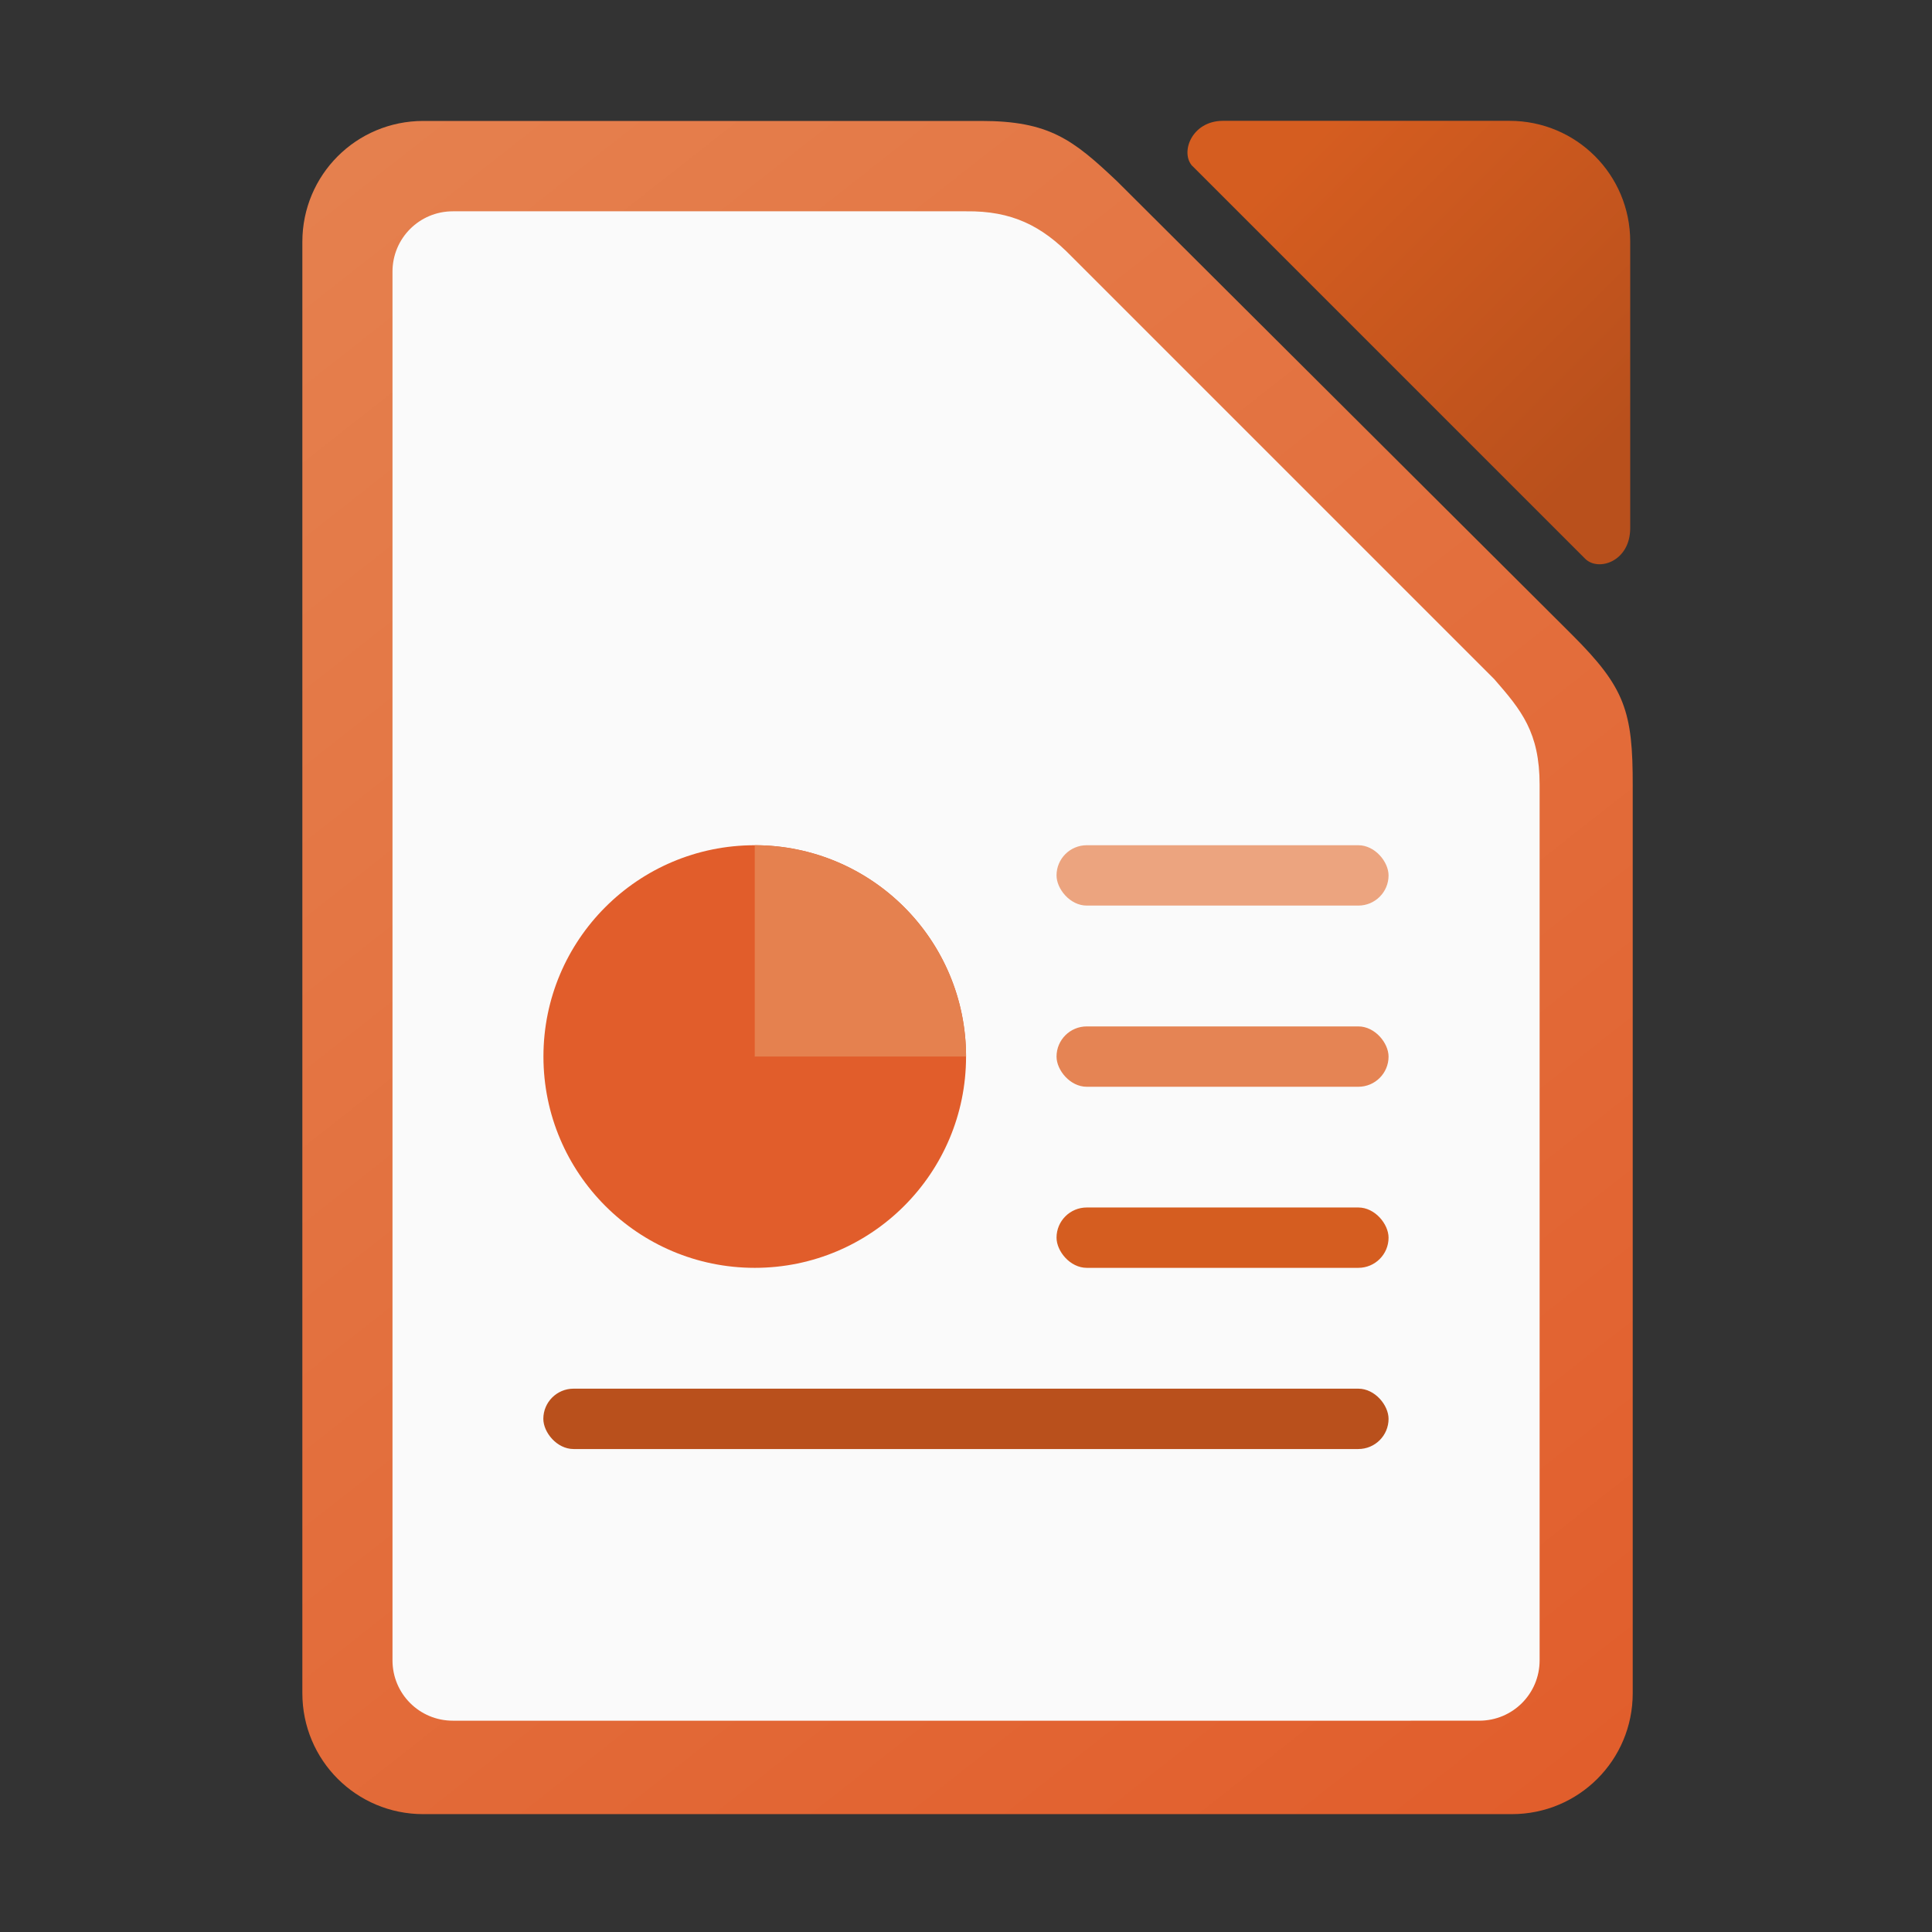
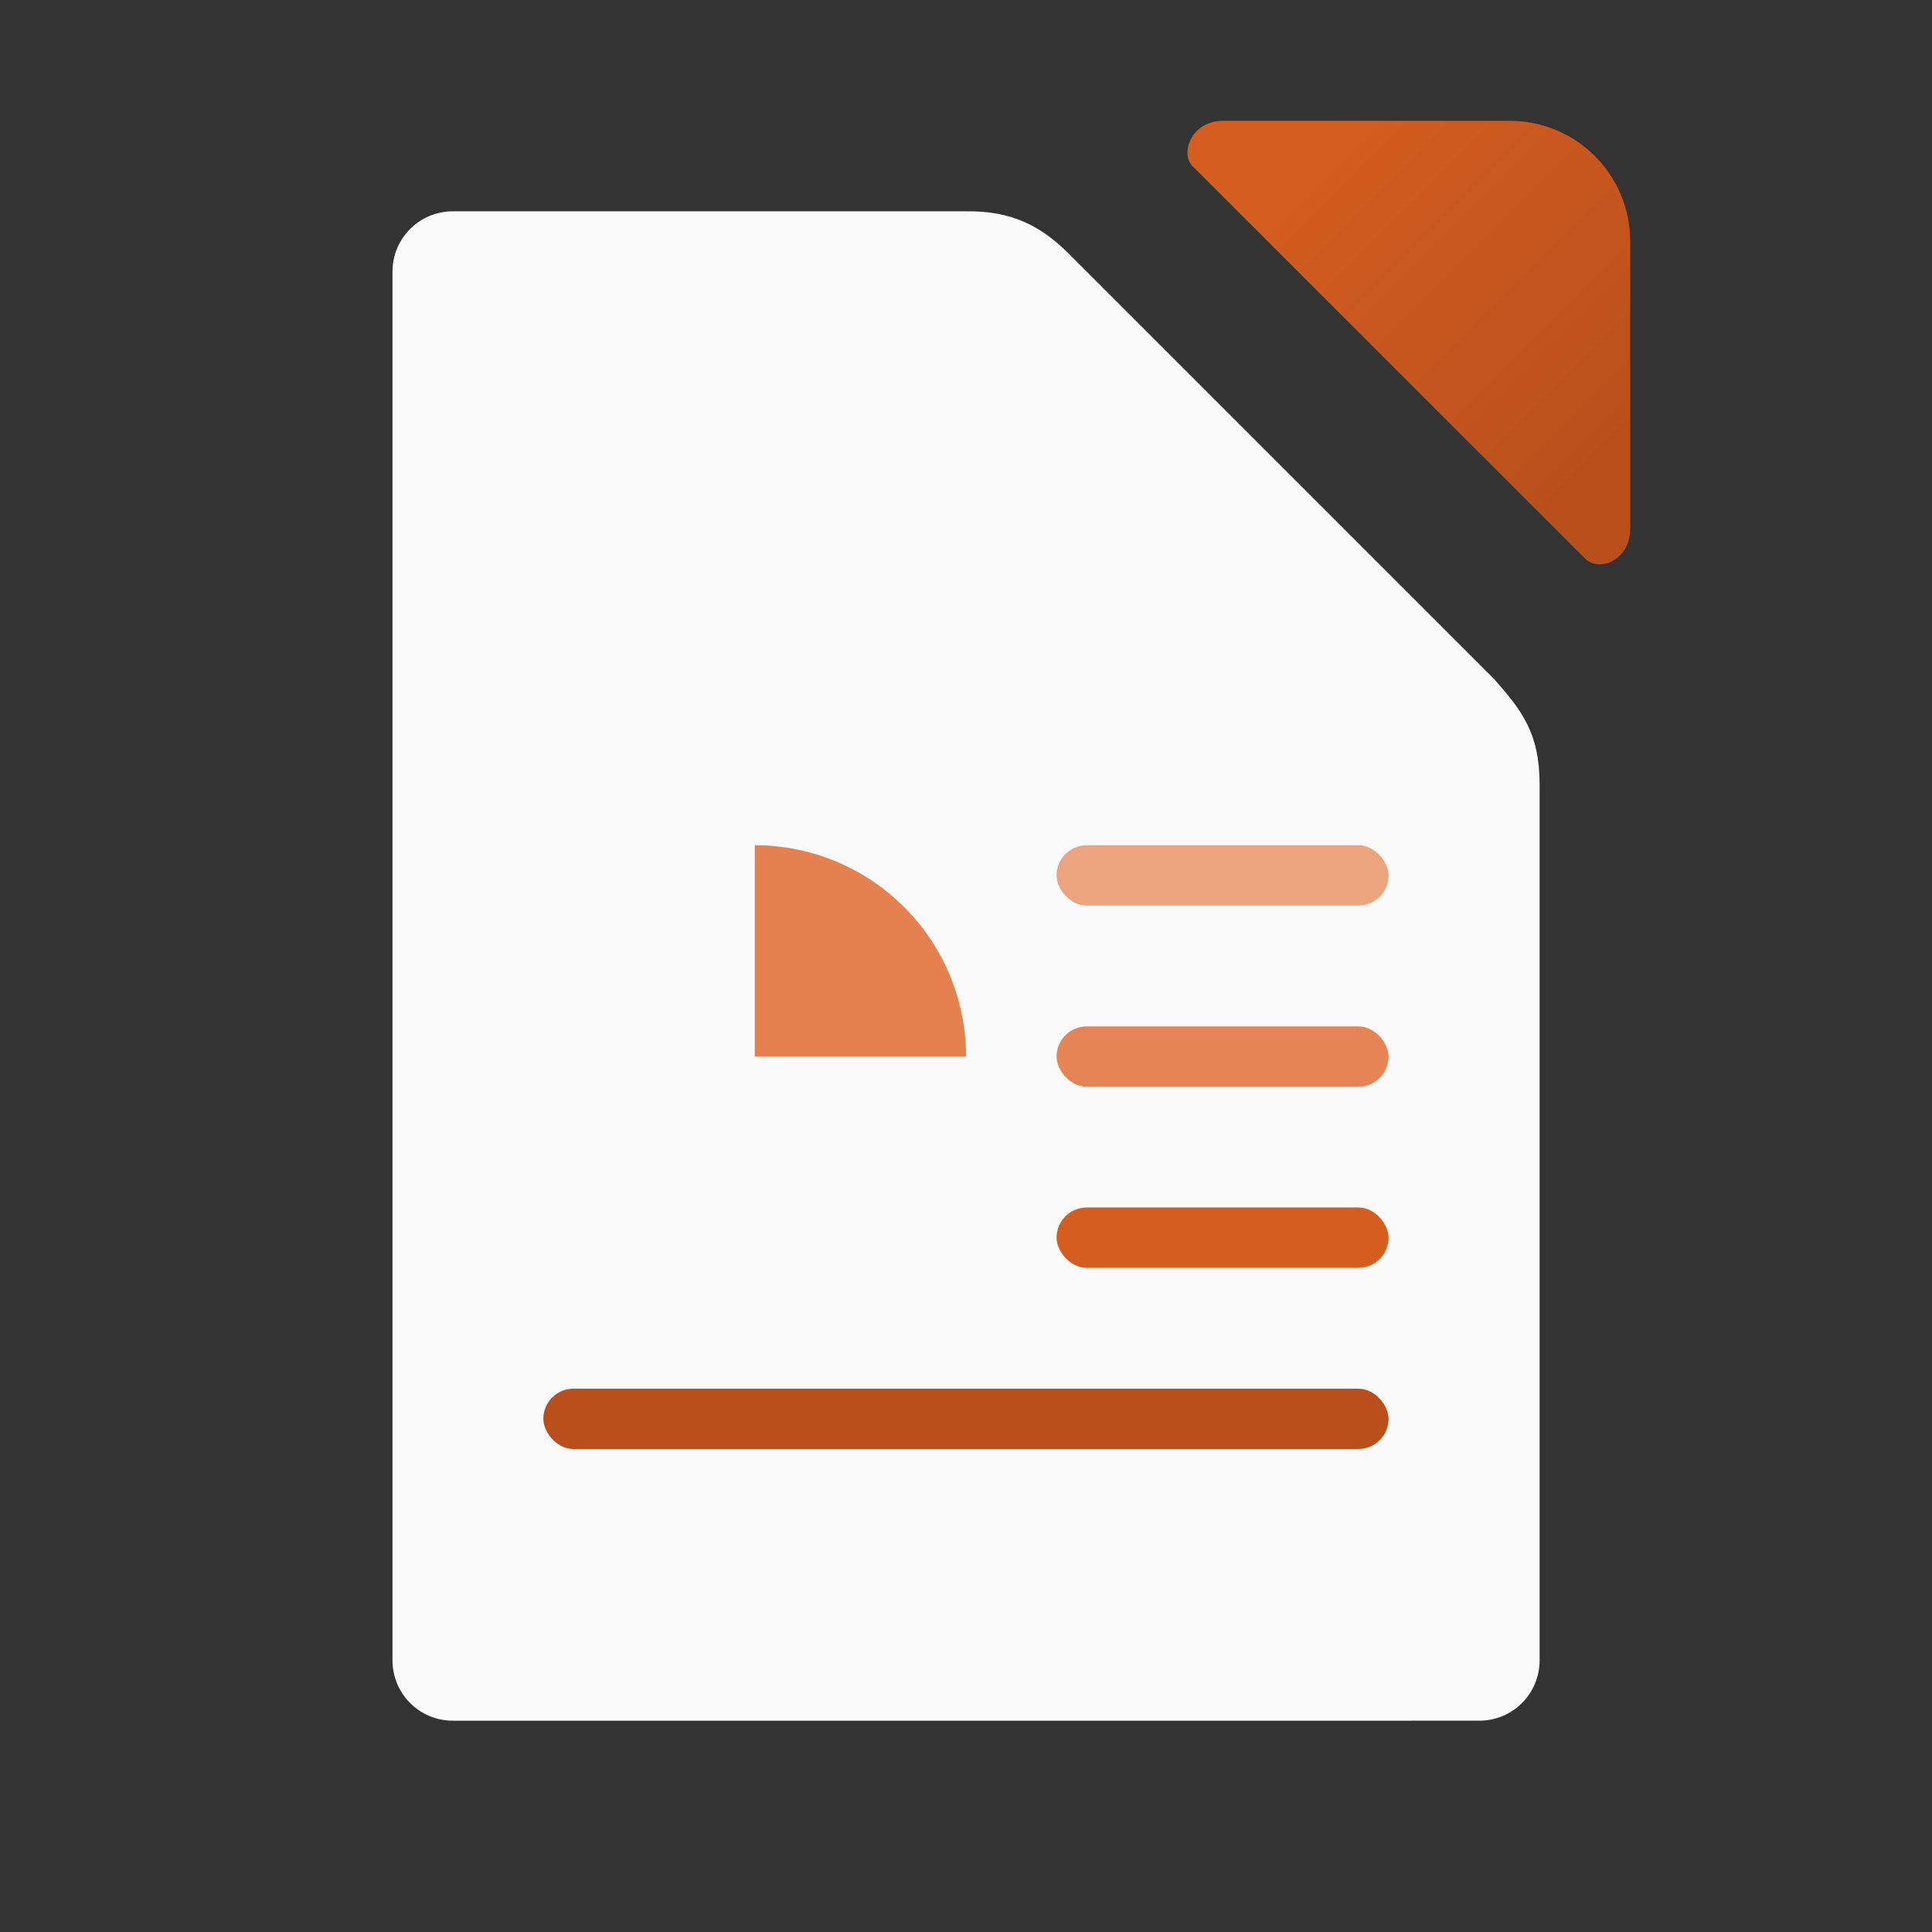
<svg xmlns="http://www.w3.org/2000/svg" xmlns:ns1="http://www.inkscape.org/namespaces/inkscape" xmlns:ns2="http://sodipodi.sourceforge.net/DTD/sodipodi-0.dtd" xmlns:xlink="http://www.w3.org/1999/xlink" width="64" height="64" viewBox="0 0 16.933 16.933" version="1.1" id="svg5" ns1:version="1.1.1 (3bf5ae0d25, 2021-09-20, custom)" ns2:docname="libreoffice-impress.svg">
  <rect x="0" y="0" width="16.933" height="16.933" fill="#333333" stroke="none" />
  <ns2:namedview id="namedview7" pagecolor="#ffffff" bordercolor="#666666" borderopacity="1.0" ns1:pageshadow="2" ns1:pageopacity="0.0" ns1:pagecheckerboard="0" ns1:document-units="px" showgrid="false" units="px" height="64px" showguides="true" ns1:zoom="4.8802994" ns1:cx="-0.61471638" ns1:cy="48.869952" ns1:window-width="1920" ns1:window-height="996" ns1:window-x="0" ns1:window-y="0" ns1:window-maximized="1" ns1:current-layer="svg5" />
  <defs id="defs2">
    <linearGradient ns1:collect="always" id="linearGradient3723">
      <stop style="stop-color:#b9501c;stop-opacity:1" offset="0" id="stop3719" />
      <stop style="stop-color:#d55d20;stop-opacity:1" offset="1" id="stop3721" />
    </linearGradient>
    <linearGradient ns1:collect="always" id="linearGradient3529">
      <stop style="stop-color:#e5814f;stop-opacity:1" offset="0" id="stop3525" />
      <stop style="stop-color:#e15d2b;stop-opacity:1" offset="1" id="stop3527" />
    </linearGradient>
    <linearGradient ns1:collect="always" xlink:href="#linearGradient3529" id="linearGradient3173" x1="2.646" y1="1.058" x2="14.287" y2="15.875" gradientUnits="userSpaceOnUse" gradientTransform="scale(3.78)" />
    <linearGradient ns1:collect="always" xlink:href="#linearGradient3723" id="linearGradient3725" x1="54" y1="14" x2="44" y2="4" gradientUnits="userSpaceOnUse" gradientTransform="scale(0.265)" />
  </defs>
-   <path id="rect3085" style="fill:url(#linearGradient3173);fill-opacity:1;stroke-width:4;stroke-linecap:round;stroke-linejoin:round" d="m 14,4 c -2.216,0 -4,1.784 -4,4 v 48 c 0,2.216 1.784,4 4,4 h 36 c 2.216,0 4,-1.784 4,-4 V 26 c 0.006,-2.483 -0.259,-3.259 -2,-5 l -15.05,-15 C 35.489,4.616 34.699,4 32.45,4 Z" ns2:nodetypes="ssssssccccs" transform="scale(0.265)" />
  <path id="rect2140" style="fill:url(#linearGradient3725);fill-opacity:1;stroke-width:1.058;stroke-linecap:round;stroke-linejoin:round" d="m 10.451,1.455 3.44,3.44 c 0.114,0.118 0.396,0.029 0.397,-0.265 V 2.117 c 0,-0.586 -0.472,-1.058 -1.058,-1.058 h -2.514 c -0.273,0.002 -0.375,0.28 -0.265,0.397 z" ns2:nodetypes="cccsscc" />
  <path id="rect1255" style="fill:#fafafa;stroke-width:1.058;stroke-linecap:round;stroke-linejoin:round;fill-opacity:1" d="m 3.969,1.852 h 4.498 c 0.4,-0.005 0.663,0.126 0.926,0.397 l 3.704,3.704 c 0.237,0.272 0.397,0.465 0.397,0.926 v 7.673 c 0,0.293 -0.236,0.529 -0.529,0.529 H 3.969 c -0.293,0 -0.529,-0.236 -0.529,-0.529 V 2.381 c 0,-0.293 0.236,-0.529 0.529,-0.529 z" ns2:nodetypes="sccccssssss" />
-   <circle style="fill:#e15d2b;fill-opacity:1;stroke-width:0.926;stroke-linecap:round;stroke-linejoin:round" id="path46529" cx="6.615" cy="9.26" r="1.852" />
  <path id="path47335" style="fill:#e5814f;fill-opacity:1;stroke-width:0.926;stroke-linecap:round;stroke-linejoin:round" d="M 6.615,7.408 V 9.26 H 8.467 A 1.852,1.852 0 0 0 6.615,7.408 Z" />
  <rect style="fill:#d55d20;fill-opacity:1;stroke-width:1.058;stroke-linecap:round;stroke-linejoin:round" id="rect49460" width="2.91" height="0.529" x="9.26" y="10.583" ry="0.265" />
  <rect style="fill:#eca47f;fill-opacity:1;stroke-width:1.058;stroke-linecap:round;stroke-linejoin:round" id="rect49720" width="2.91" height="0.529" x="9.26" y="7.408" ry="0.265" />
  <rect style="fill:#e58454;fill-opacity:1;stroke-width:1.058;stroke-linecap:round;stroke-linejoin:round" id="rect49722" width="2.91" height="0.529" x="9.26" y="8.996" ry="0.265" />
  <rect style="fill:#b9501c;fill-opacity:1;stroke-width:1.058;stroke-linecap:round;stroke-linejoin:round" id="rect48498" width="7.408" height="0.529" x="4.762" y="12.171" ry="0.265" />
</svg>